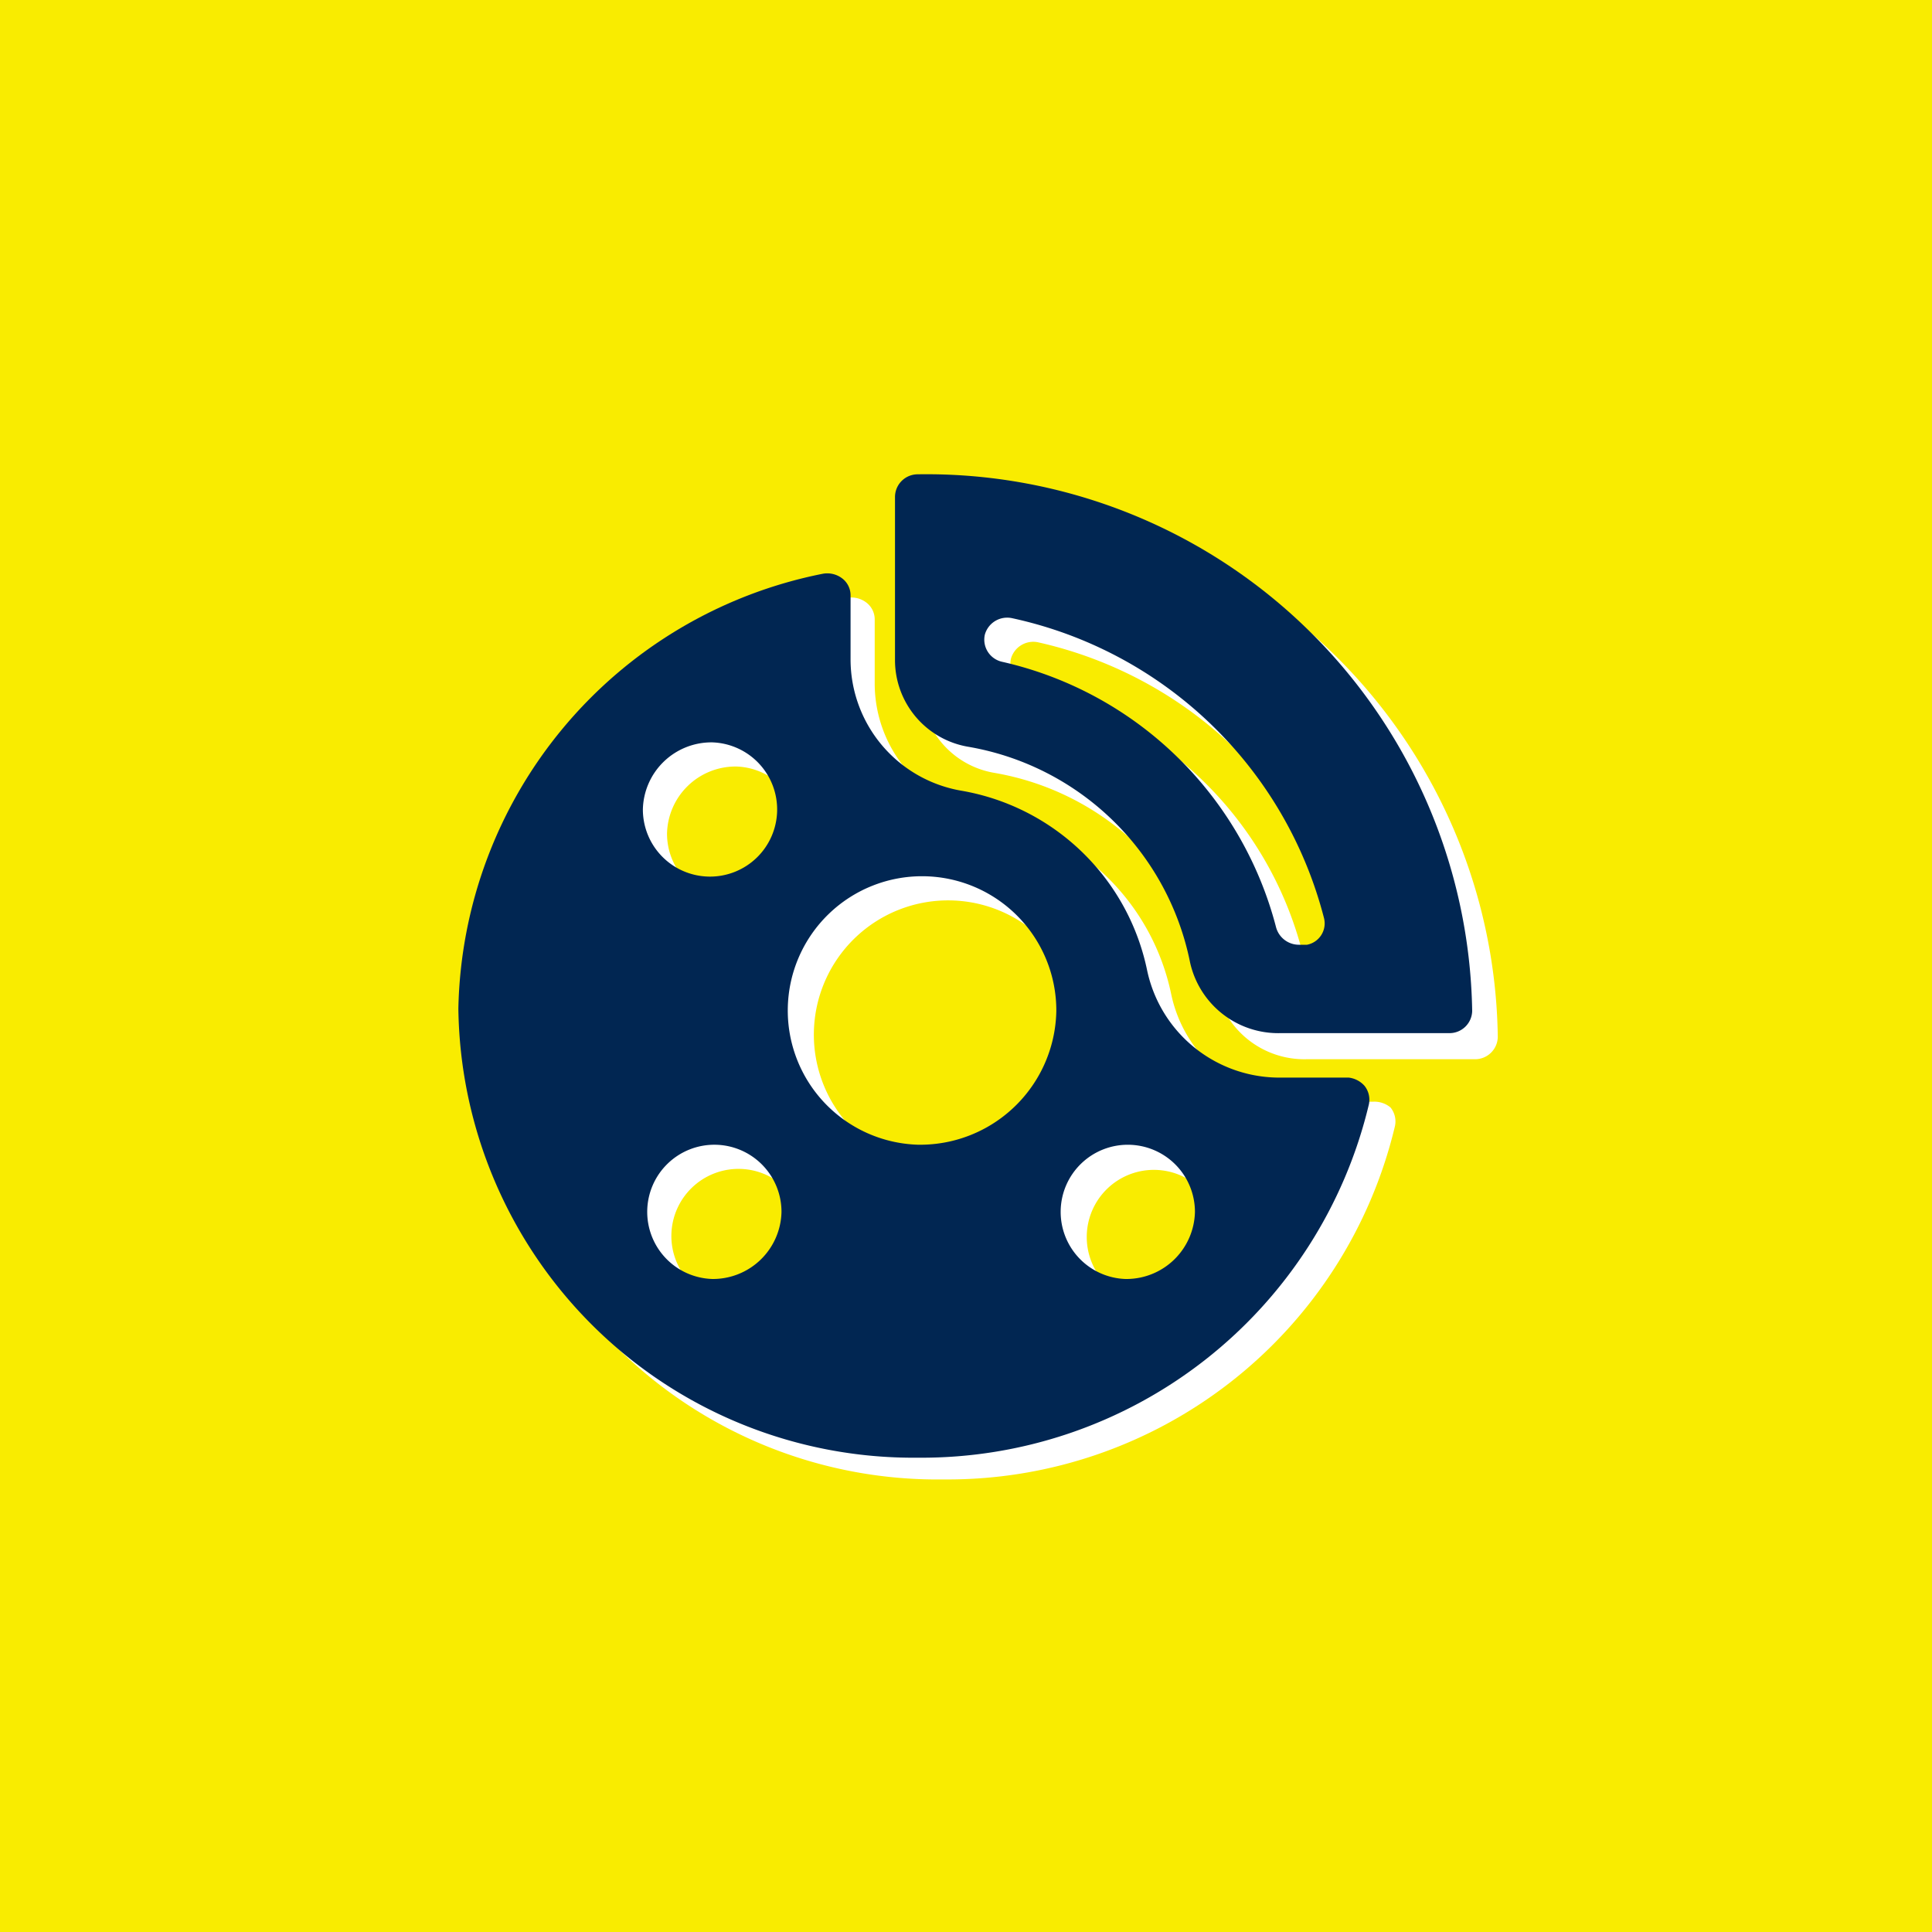
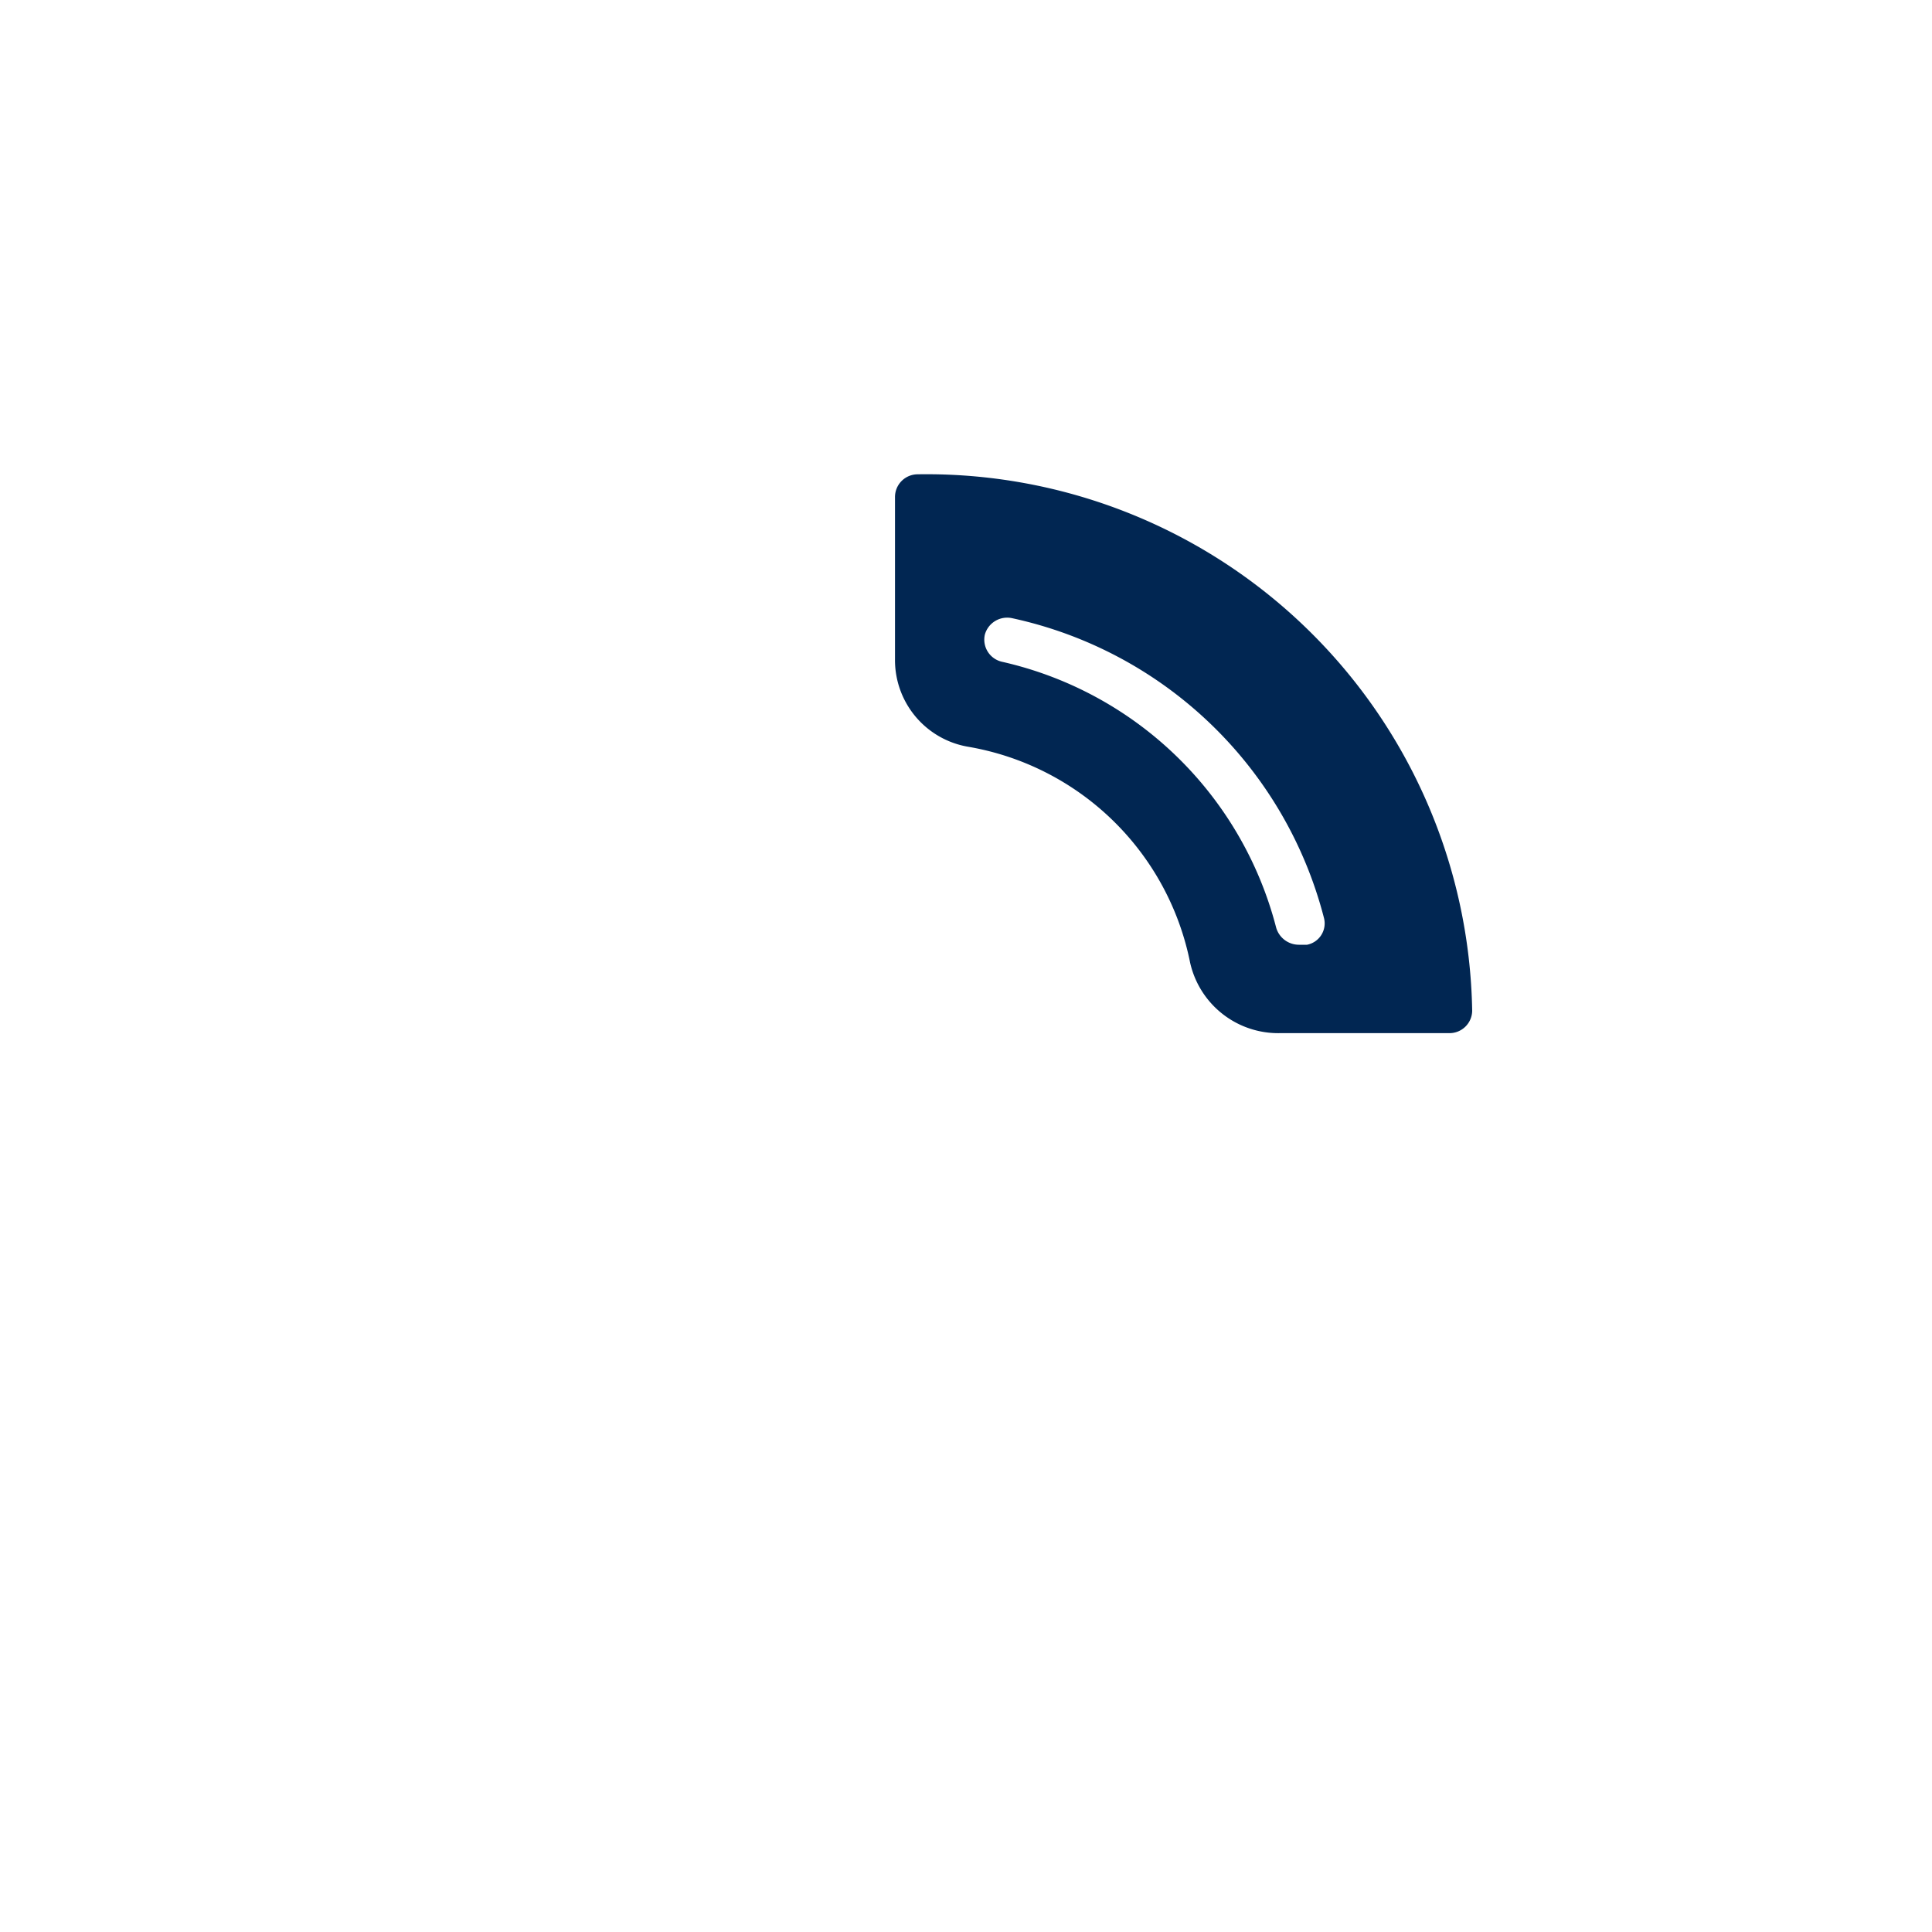
<svg xmlns="http://www.w3.org/2000/svg" width="40" height="40" viewBox="0 0 40 40">
  <defs>
    <style>.cls-1{fill:#f9ec00;}.cls-2{fill:#fff;}.cls-3{fill:#012652;}</style>
  </defs>
  <g id="_2_varians" data-name="2 varians">
    <g id="Layer_12" data-name="Layer 12">
-       <rect class="cls-1" width="40" height="40" />
-     </g>
-     <path class="cls-2" d="M19.54,10.32a.47.47,0,0,0-.47.47v3.36A1.82,1.82,0,0,0,20.58,16a5.66,5.66,0,0,1,4.6,4.47,1.87,1.87,0,0,0,1.87,1.46h3.48a.47.47,0,0,0,.48-.46A11.3,11.3,0,0,0,19.54,10.32Zm8,9.74-.11,0a.49.49,0,0,1-.47-.36,7.59,7.59,0,0,0-5.68-5.5.47.47,0,0,1-.35-.56.48.48,0,0,1,.57-.34,8.53,8.53,0,0,1,6.39,6.19A.45.45,0,0,1,27.56,20.06Z" />
-     <path class="cls-2" d="M28.42,22.81H27.05a2.8,2.8,0,0,1-2.8-2.22,4.75,4.75,0,0,0-3.85-3.72,2.76,2.76,0,0,1-2.29-2.72V12.83a.44.44,0,0,0-.18-.36.51.51,0,0,0-.4-.09,9.37,9.37,0,0,0-7.54,9,9.42,9.42,0,0,0,9.55,9.25,9.52,9.52,0,0,0,9.34-7.31.46.46,0,0,0-.09-.39A.52.52,0,0,0,28.42,22.81ZM15.25,15.87a1.39,1.39,0,1,1-1.44,1.39A1.42,1.42,0,0,1,15.25,15.87Zm0,11.11a1.39,1.39,0,1,1,1.43-1.39A1.42,1.42,0,0,1,15.25,27Zm4.29-2.78a2.78,2.78,0,1,1,2.87-2.77A2.82,2.82,0,0,1,19.54,24.2ZM23.84,27a1.39,1.39,0,1,1,1.44-1.39A1.42,1.42,0,0,1,23.84,27Z" />
+       </g>
    <path class="cls-3" d="M19,9.82a.47.47,0,0,0-.47.47v3.36a1.82,1.82,0,0,0,1.51,1.81,5.66,5.66,0,0,1,4.6,4.47,1.87,1.87,0,0,0,1.87,1.46H30a.47.47,0,0,0,.48-.46A11.3,11.3,0,0,0,19,9.82Zm8,9.74-.11,0a.49.49,0,0,1-.47-.36,7.59,7.59,0,0,0-5.68-5.5.47.47,0,0,1-.35-.56.48.48,0,0,1,.57-.34A8.53,8.53,0,0,1,27.41,19,.45.45,0,0,1,27.06,19.56Z" />
-     <path class="cls-3" d="M27.92,22.31H26.55a2.8,2.8,0,0,1-2.8-2.22,4.75,4.75,0,0,0-3.85-3.72,2.76,2.76,0,0,1-2.29-2.72V12.33a.44.44,0,0,0-.18-.36.51.51,0,0,0-.4-.09,9.37,9.37,0,0,0-7.54,9A9.42,9.42,0,0,0,19,30.18a9.52,9.52,0,0,0,9.34-7.31.46.46,0,0,0-.09-.39A.52.52,0,0,0,27.92,22.31ZM14.75,15.37a1.39,1.39,0,1,1-1.44,1.39A1.42,1.42,0,0,1,14.75,15.37Zm0,11.11a1.39,1.39,0,1,1,1.43-1.39A1.42,1.42,0,0,1,14.75,26.48ZM19,23.7a2.78,2.78,0,1,1,2.87-2.77A2.82,2.82,0,0,1,19,23.7Zm4.3,2.78a1.39,1.39,0,1,1,1.44-1.39A1.42,1.42,0,0,1,23.34,26.48Z" />
  </g>
</svg>